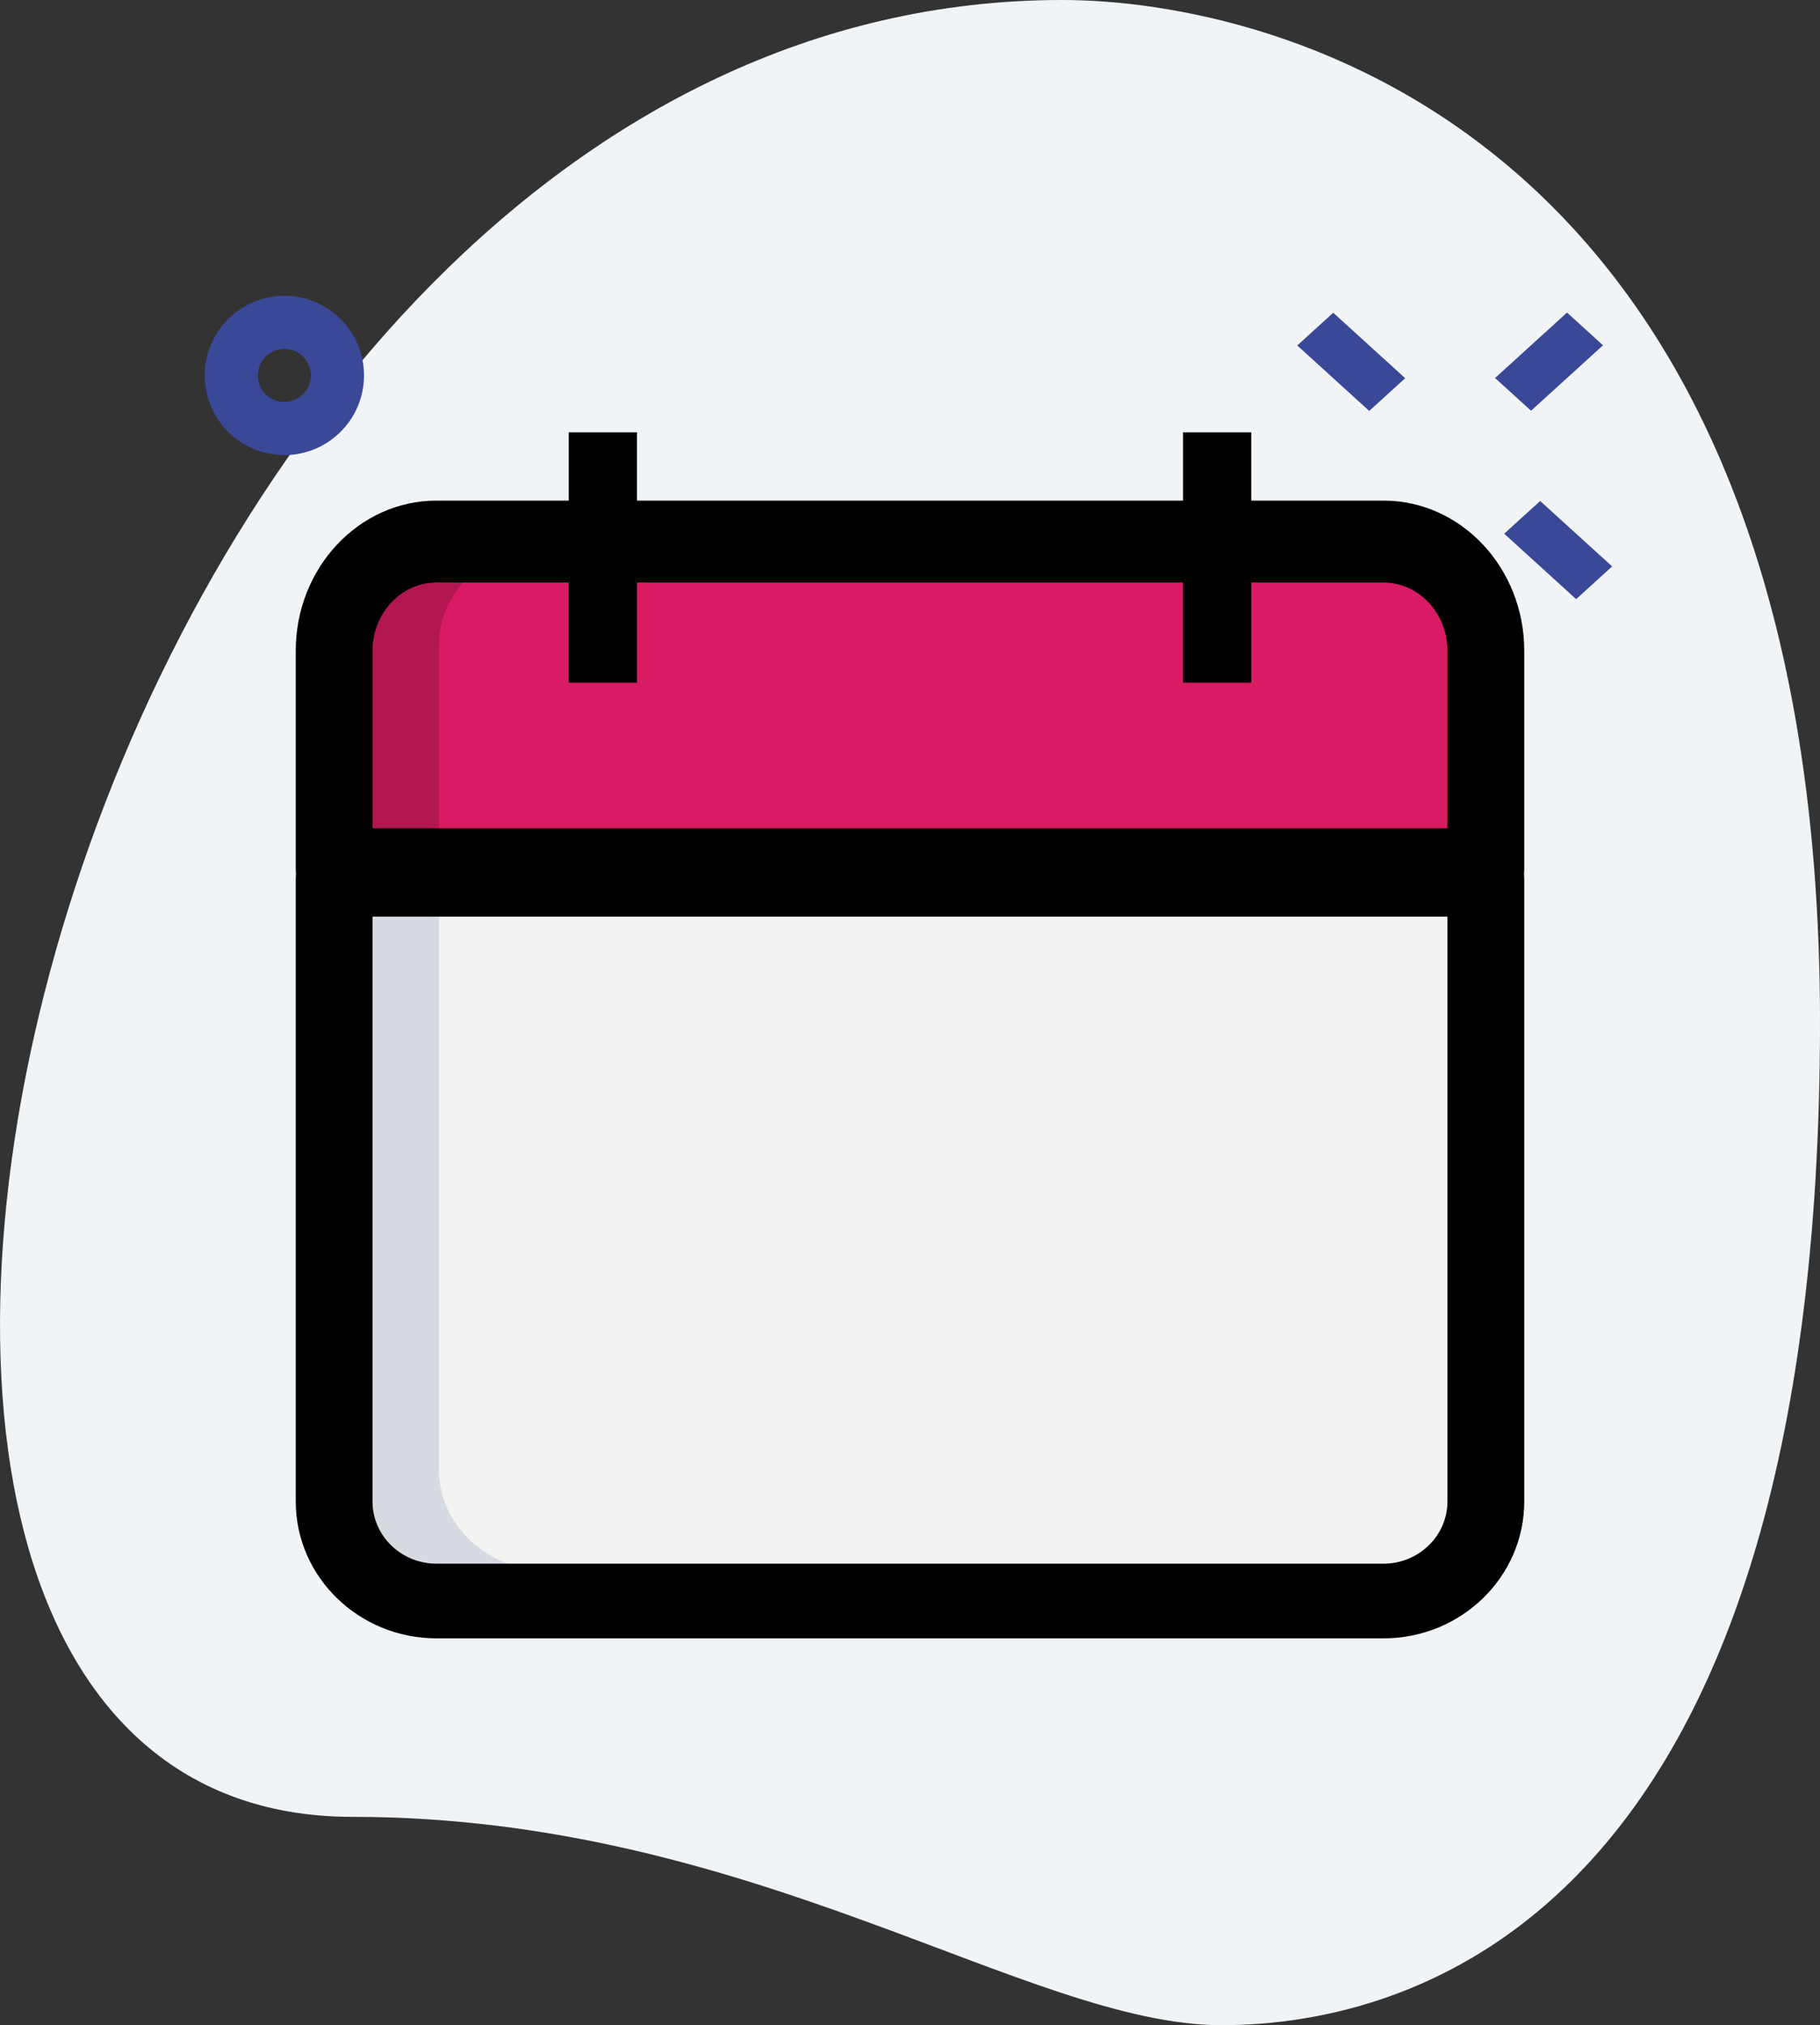
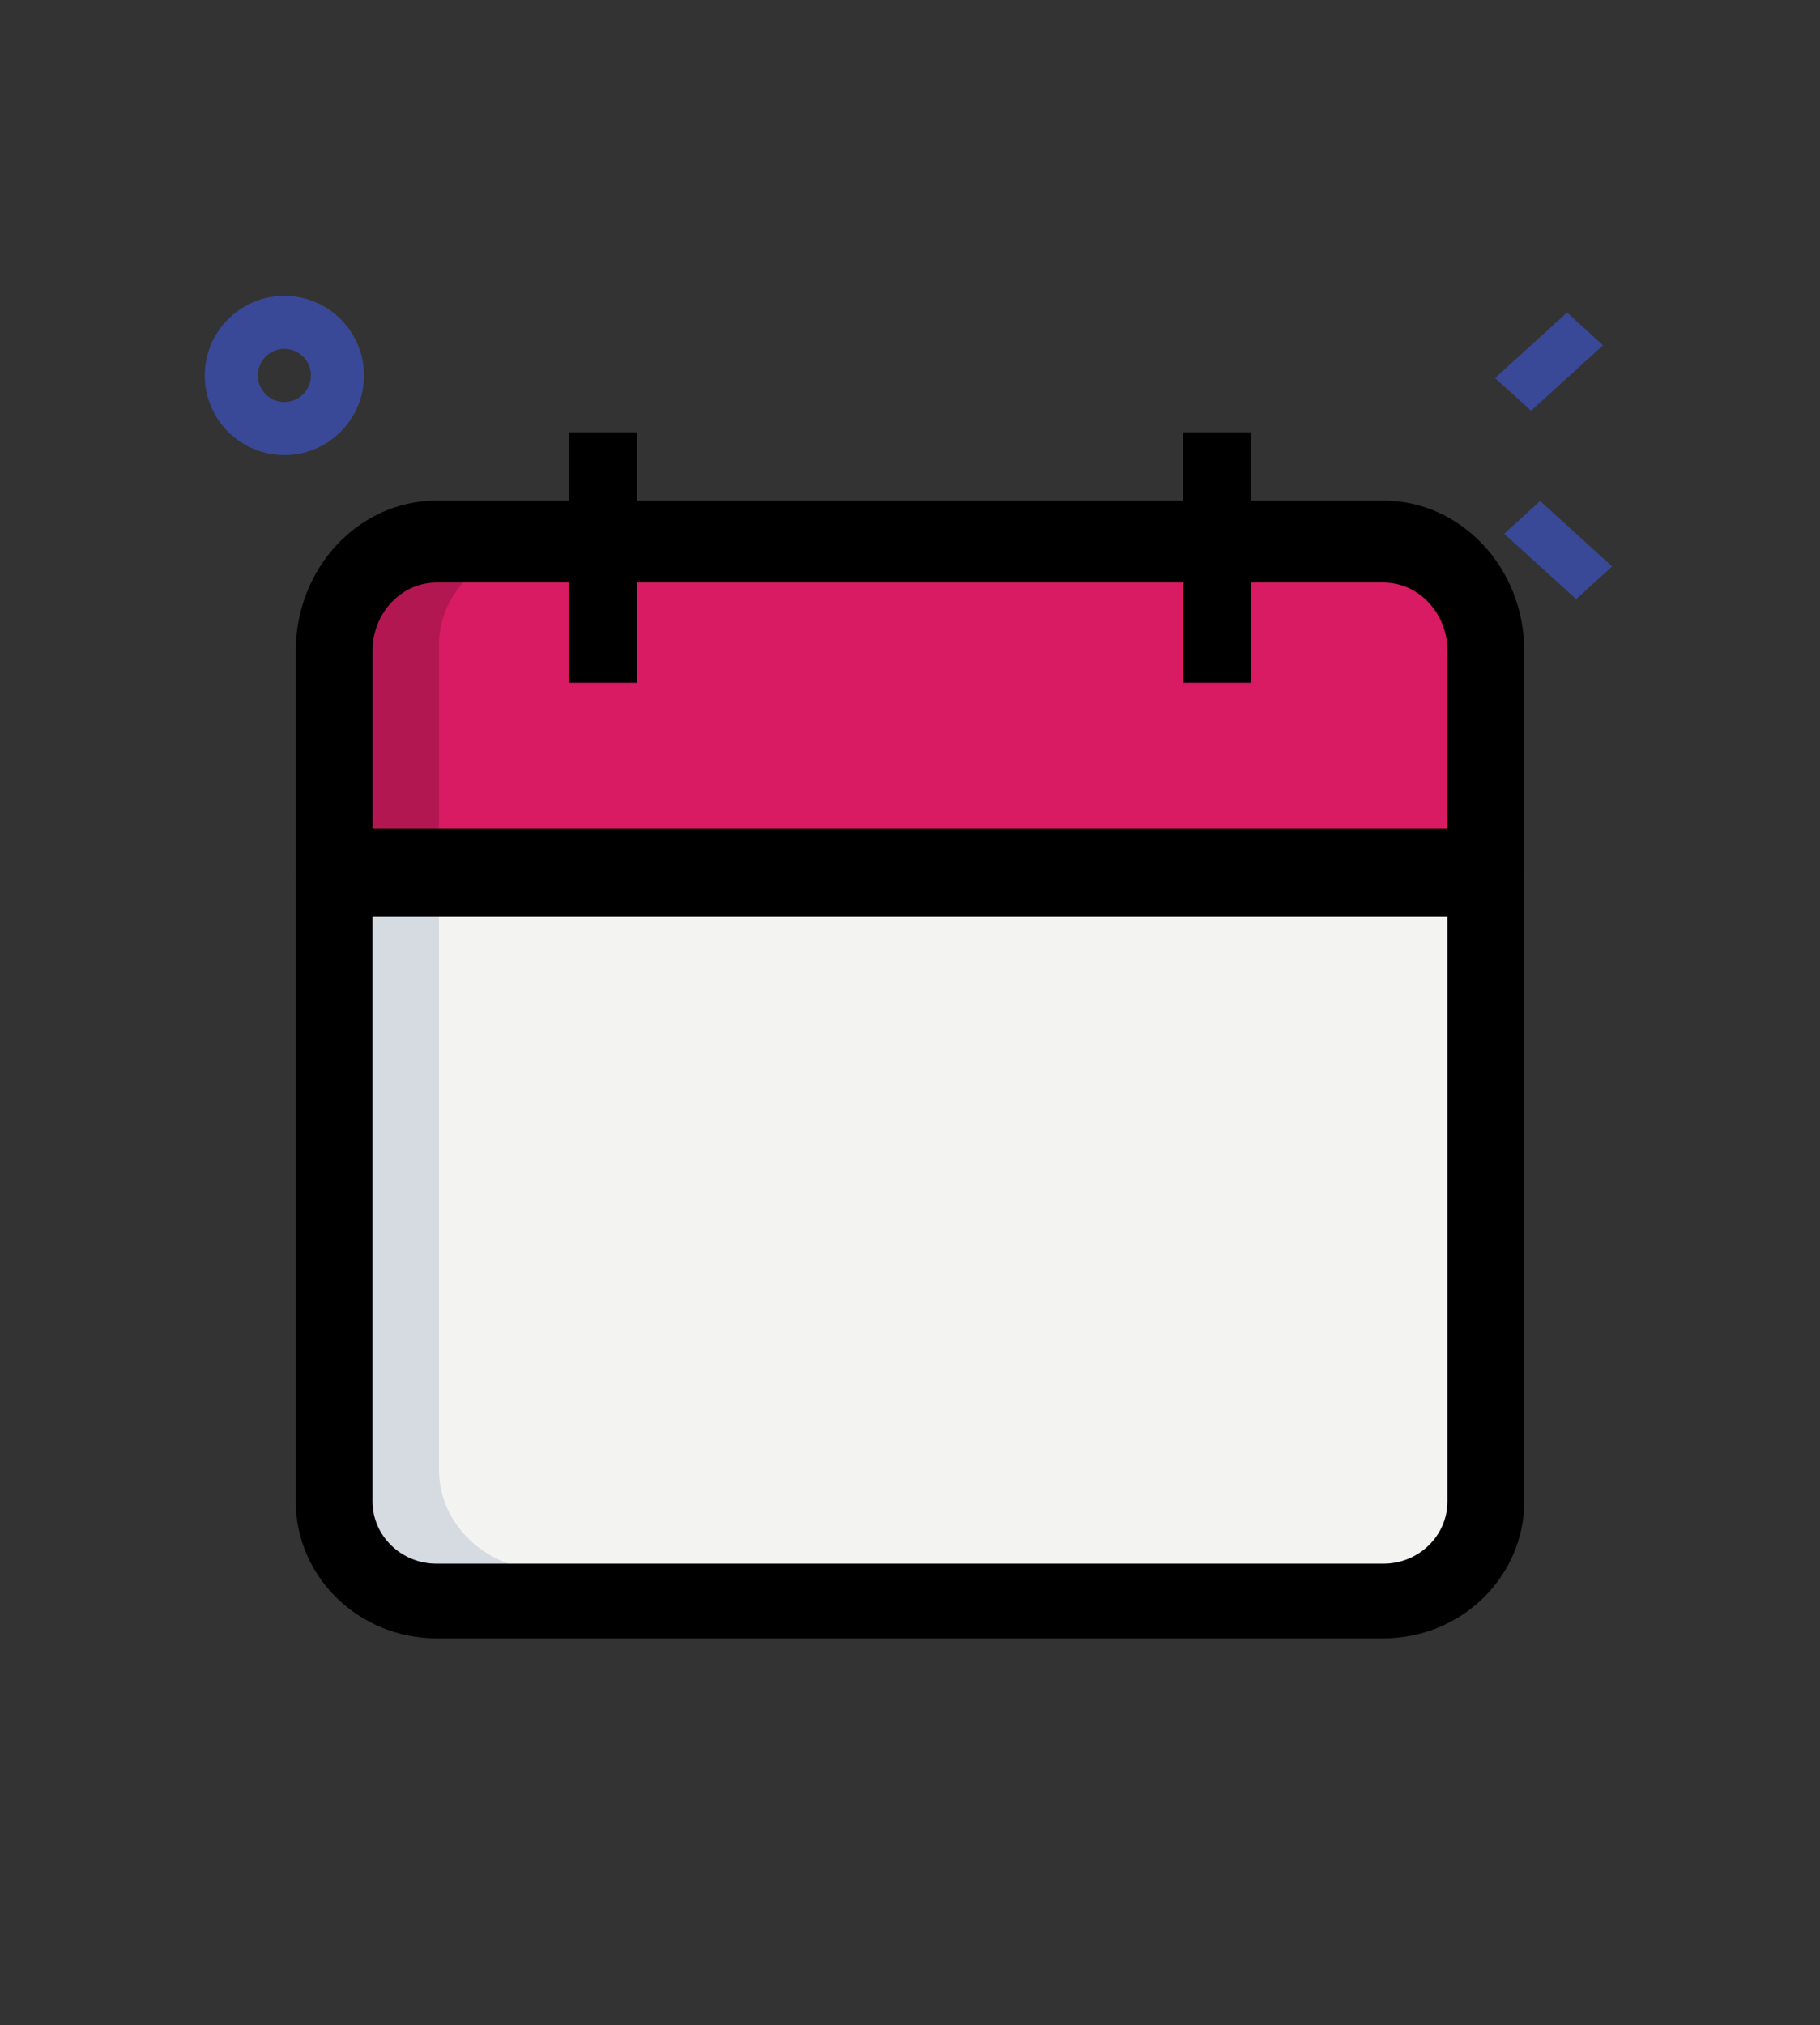
<svg xmlns="http://www.w3.org/2000/svg" width="80" height="89" viewBox="0 0 80 89">
  <rect x="0" y="0" width="80" height="89" fill="#333333" stroke="none" />
  <g fill="none" fill-rule="evenodd">
    <g>
      <g>
        <g>
-           <path fill="#F0F4F6" d="M15.498 79.845C33.11 79.845 45.204 89 53.691 89 62.177 89 80 84.105 80 44.928 80 5.751 56.023 0 46.689 0c-43.71 0-62.381 79.845-31.19 79.845z" transform="translate(-972 -200) translate(930 170) translate(42 30)" />
          <g fill="#394998" fill-rule="nonzero">
-             <path d="M1.226 0.716L3.361 0.817 3.564 5.088 1.429 4.986z" transform="translate(-972 -200) translate(930 170) translate(42 30) translate(57 13) rotate(-45 2.395 2.902)" />
+             <path d="M1.226 0.716z" transform="translate(-972 -200) translate(930 170) translate(42 30) translate(57 13) rotate(-45 2.395 2.902)" />
            <path d="M10.321 8.987L12.456 9.089 12.659 13.359 10.524 13.258z" transform="translate(-972 -200) translate(930 170) translate(42 30) translate(57 13) rotate(-45 11.49 11.173)" />
            <path d="M8.903 1.724L13.174 1.927 13.275 4.062 9.005 3.859z" transform="translate(-972 -200) translate(930 170) translate(42 30) translate(57 13) rotate(-45 11.09 2.893)" />
          </g>
          <g>
            <path fill="#D81B62" d="M53 9.333V18H2V9.333C2 6.95 4.04 5 6.533 5h41.934C50.96 5 53 6.95 53 9.333z" transform="translate(-972 -200) translate(930 170) translate(42 30) translate(13 19)" />
            <path fill="#F3F3F1" fill-rule="nonzero" d="M53 18v27.586C53 48.014 50.96 50 48.467 50H6.533C4.04 50 2 48.014 2 45.586V18h51z" transform="translate(-972 -200) translate(930 170) translate(42 30) translate(13 19)" />
            <path fill="#B31752" fill-rule="nonzero" d="M11 5H5.706C3.118 5 1 6.95 1 9.333V18h5.294V9.333C6.294 6.95 8.412 5 11 5z" transform="translate(-972 -200) translate(930 170) translate(42 30) translate(13 19)" />
            <path fill="#D5DBE1" fill-rule="nonzero" d="M6.294 45.586V18H1v27.586C1 48.014 3.118 50 5.706 50H11c-2.588 0-4.706-1.986-4.706-4.414z" transform="translate(-972 -200) translate(930 170) translate(42 30) translate(13 19)" />
            <path fill="#000" fill-rule="nonzero" d="M52.313 21H1.687C.756 21 0 20.194 0 19.2V9.6C0 5.96 2.774 3 6.188 3h41.624C51.227 3 54 5.96 54 9.6v9.6c0 .994-.756 1.8-1.688 1.8zM3.374 17.4h47.25V9.6c0-1.654-1.262-3-2.813-3H6.188c-1.55 0-2.813 1.346-2.813 3v7.8z" transform="translate(-972 -200) translate(930 170) translate(42 30) translate(13 19)" />
            <path fill="#000" fill-rule="nonzero" d="M47.813 53H6.187C2.775 53 0 50.303 0 46.984V19.641C0 18.735.756 18 1.688 18h50.624c.932 0 1.688.735 1.688 1.64v27.344C54 50.303 51.226 53 47.812 53zM3.374 21.281v25.703c0 1.508 1.262 2.735 2.813 2.735h41.624c1.55 0 2.813-1.227 2.813-2.735V21.281H3.375zM12 0L15 0 15 11 12 11zM39 0L42 0 42 11 39 11z" transform="translate(-972 -200) translate(930 170) translate(42 30) translate(13 19)" />
          </g>
          <path fill="#394998" fill-rule="nonzero" d="M12.5 20C10.57 20 9 18.43 9 16.5s1.57-3.5 3.5-3.5 3.5 1.57 3.5 3.5-1.57 3.5-3.5 3.5zm0-4.667c-.644 0-1.167.523-1.167 1.167s.523 1.167 1.167 1.167 1.167-.523 1.167-1.167-.523-1.167-1.167-1.167z" transform="translate(-972 -200) translate(930 170) translate(42 30)" />
        </g>
      </g>
    </g>
  </g>
</svg>